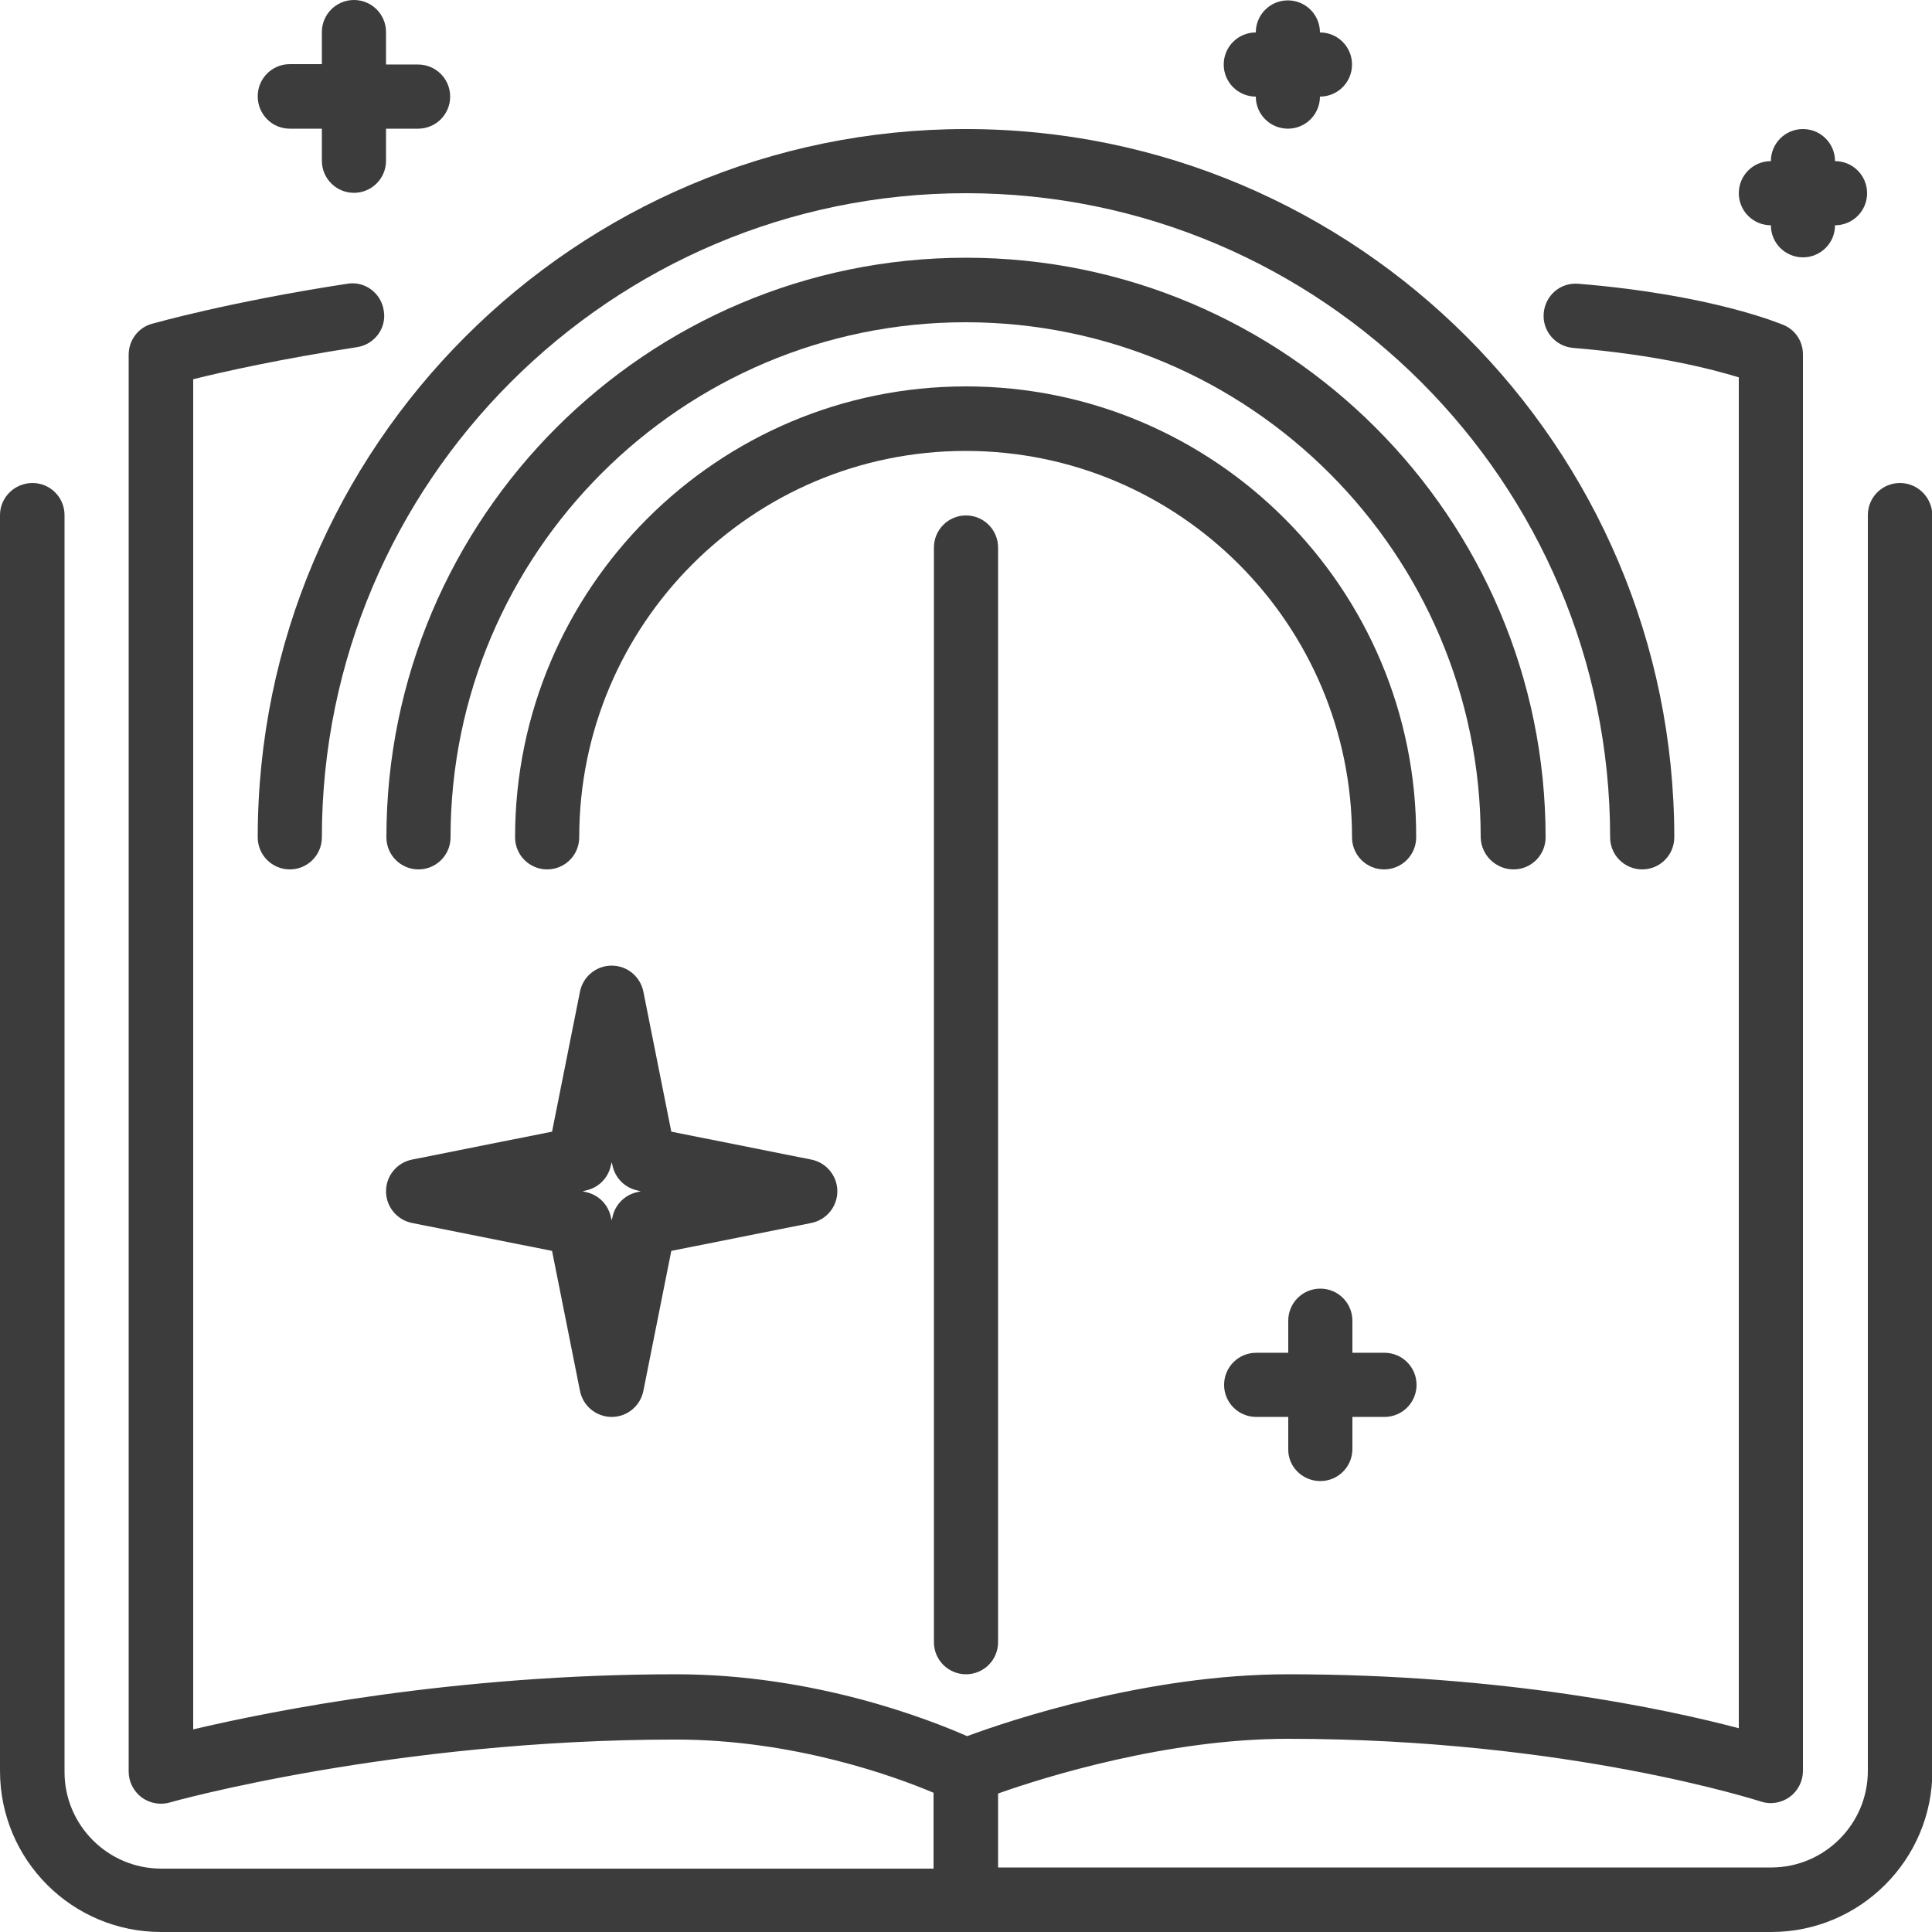
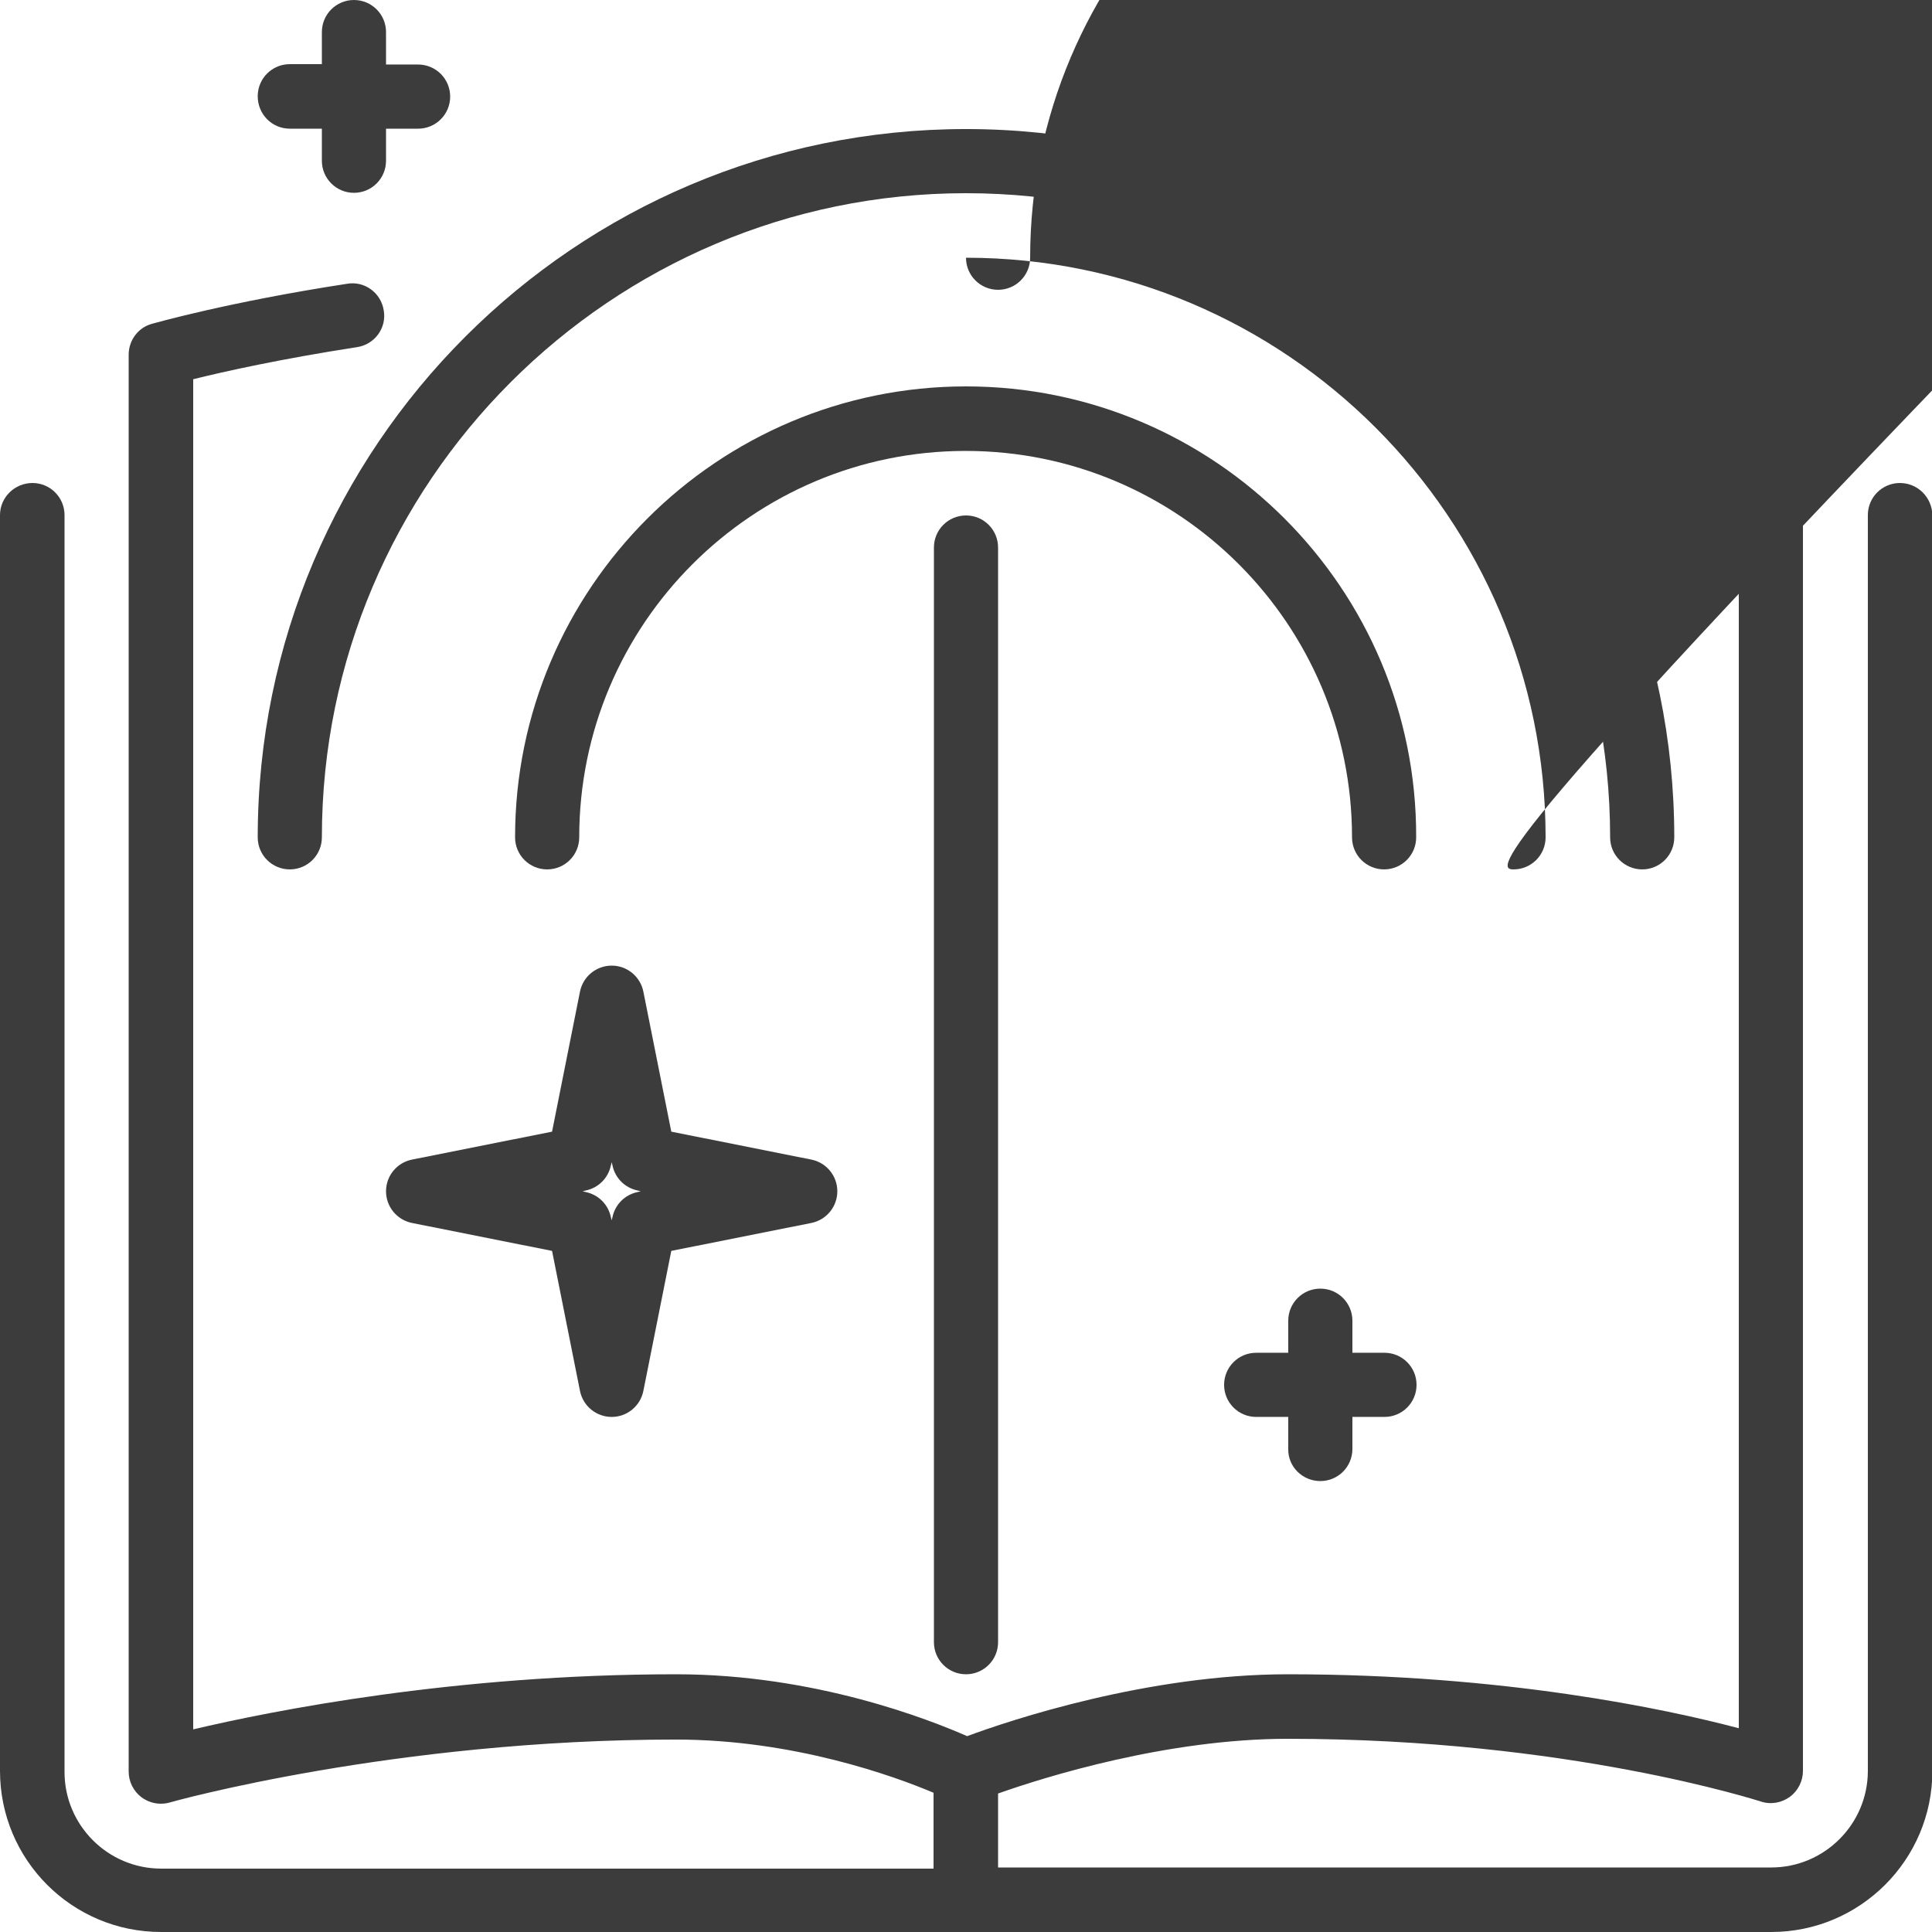
<svg xmlns="http://www.w3.org/2000/svg" version="1.1" id="Layer_1" x="0px" y="0px" viewBox="0 0 512 512" style="enable-background:new 0 0 512 512;" xml:space="preserve">
  <style type="text/css">
	.st0{fill:#3C3C3C;}
</style>
  <g>
    <g>
      <g>
        <path class="st0" d="M349.9,392.5c4.7,0,8.5-3.8,8.5-8.5v-8.5h8.5c4.7,0,8.5-3.8,8.5-8.5s-3.8-8.5-8.5-8.5h-8.5v-8.5     c0-4.7-3.8-8.5-8.5-8.5s-8.5,3.8-8.5,8.5v8.5h-8.5c-4.7,0-8.5,3.8-8.5,8.5s3.8,8.5,8.5,8.5h8.5v8.5     C341.3,388.7,345.2,392.5,349.9,392.5z" />
        <path class="st0" d="M469.3,59.7c0,4.7,3.8,8.5,8.5,8.5s8.5-3.8,8.5-8.5c4.7,0,8.5-3.8,8.5-8.5s-3.8-8.5-8.5-8.5     c0-4.7-3.8-8.5-8.5-8.5s-8.5,3.8-8.5,8.5c-4.7,0-8.5,3.8-8.5,8.5S464.6,59.7,469.3,59.7z" />
        <path class="st0" d="M256,102.4c-65.9,0-119.5,53.6-119.5,119.5c0,4.7,3.8,8.5,8.5,8.5s8.5-3.8,8.5-8.5     c0-56.5,45.9-102.4,102.4-102.4s102.4,45.9,102.4,102.4c0,4.7,3.8,8.5,8.5,8.5s8.5-3.8,8.5-8.5C375.5,156,321.9,102.4,256,102.4z     " />
-         <path class="st0" d="M332.8,25.6c0,4.7,3.8,8.5,8.5,8.5s8.5-3.8,8.5-8.5c4.7,0,8.5-3.8,8.5-8.5s-3.8-8.5-8.5-8.5     c0-4.7-3.8-8.5-8.5-8.5s-8.5,3.8-8.5,8.5c-4.7,0-8.5,3.8-8.5,8.5S328.1,25.6,332.8,25.6z" />
        <path class="st0" d="M76.8,230.4c4.7,0,8.5-3.8,8.5-8.5c0-94.1,76.6-170.7,170.7-170.7s170.7,76.6,170.7,170.7     c0,4.7,3.8,8.5,8.5,8.5s8.5-3.8,8.5-8.5c0-103.5-84.2-187.7-187.7-187.7S68.3,118.3,68.3,221.9C68.3,226.6,72.1,230.4,76.8,230.4     z" />
        <path class="st0" d="M177.9,299.9l-7.4-37.1c-0.8-4-4.3-6.9-8.4-6.9c-4.1,0-7.6,2.9-8.4,6.9l-7.4,37.1l-37.1,7.4     c-4,0.8-6.9,4.3-6.9,8.4c0,4.1,2.9,7.6,6.9,8.4l37.1,7.4l7.4,37.1c0.8,4,4.3,6.9,8.4,6.9c4.1,0,7.6-2.9,8.4-6.9l7.4-37.1     l37.1-7.4c4-0.8,6.9-4.3,6.9-8.4c0-4.1-2.9-7.6-6.9-8.4L177.9,299.9z M169,315.9c-3.4,0.7-6,3.3-6.7,6.7l-0.2,0.8l-0.2-0.8     c-0.7-3.4-3.3-6-6.7-6.7l-0.8-0.2l0.8-0.2c3.4-0.7,6-3.3,6.7-6.7l0.2-0.8l0.2,0.8c0.7,3.4,3.3,6,6.7,6.7l0.8,0.2L169,315.9z" />
        <path class="st0" d="M503.5,128c-4.7,0-8.5,3.8-8.5,8.5v332.8c0,14.1-11.5,25.6-25.6,25.6H264.5v-19.6     c12.4-4.4,44.8-14.5,76.8-14.5c74.3,0,124.8,16.5,125.3,16.6c2.6,0.9,5.5,0.4,7.7-1.2c2.2-1.6,3.5-4.2,3.5-6.9V93.9     c0-3.4-2-6.5-5.2-7.8c-0.8-0.3-18.9-8-54.3-10.9c-4.8-0.4-8.8,3.1-9.2,7.8c-0.4,4.7,3.1,8.8,7.8,9.2c22,1.8,36.7,5.6,43.9,7.8     V458c-19.3-5.1-62.3-14.3-119.5-14.3c-37.2,0-73.7,12.2-85,16.4c-10-4.4-40.4-16.4-77.1-16.4c-58.8,0-107.2,9.7-128,14.6V100.5     c8-2,23.3-5.4,43.4-8.5c4.7-0.7,7.9-5.1,7.1-9.7c-0.7-4.7-5.1-7.9-9.7-7.1c-31.3,4.8-50.9,10.4-51.7,10.6c-3.7,1-6.2,4.4-6.2,8.2     v375.5c0,2.7,1.3,5.2,3.4,6.8c1.5,1.1,3.3,1.7,5.1,1.7c0.8,0,1.6-0.1,2.3-0.3c0.6-0.2,59.6-16.7,134.2-16.7     c31.2,0,57.9,9.7,68.3,14.1v20.1H42.7c-14.1,0-25.6-11.5-25.6-25.6V136.5c0-4.7-3.8-8.5-8.5-8.5S0,131.8,0,136.5v332.8     C0,492.9,19.1,512,42.7,512h426.7c23.5,0,42.7-19.1,42.7-42.7V136.5C512,131.8,508.2,128,503.5,128z" />
        <path class="st0" d="M76.8,34.1h8.5v8.5c0,4.7,3.8,8.5,8.5,8.5s8.5-3.8,8.5-8.5v-8.5h8.5c4.7,0,8.5-3.8,8.5-8.5s-3.8-8.5-8.5-8.5     h-8.5V8.5c0-4.7-3.8-8.5-8.5-8.5c-4.7,0-8.5,3.8-8.5,8.5v8.5h-8.5c-4.7,0-8.5,3.8-8.5,8.5C68.3,30.3,72.1,34.1,76.8,34.1z" />
        <path class="st0" d="M247.5,145.1v290.1c0,4.7,3.8,8.5,8.5,8.5c4.7,0,8.5-3.8,8.5-8.5V145.1c0-4.7-3.8-8.5-8.5-8.5     S247.5,140.4,247.5,145.1z" />
-         <path class="st0" d="M401.1,230.4c4.7,0,8.5-3.8,8.5-8.5c0-84.7-68.9-153.6-153.6-153.6s-153.6,68.9-153.6,153.6     c0,4.7,3.8,8.5,8.5,8.5s8.5-3.8,8.5-8.5c0-75.3,61.3-136.5,136.5-136.5s136.5,61.3,136.5,136.5     C392.5,226.6,396.4,230.4,401.1,230.4z" />
+         <path class="st0" d="M401.1,230.4c4.7,0,8.5-3.8,8.5-8.5c0-84.7-68.9-153.6-153.6-153.6c0,4.7,3.8,8.5,8.5,8.5s8.5-3.8,8.5-8.5c0-75.3,61.3-136.5,136.5-136.5s136.5,61.3,136.5,136.5     C392.5,226.6,396.4,230.4,401.1,230.4z" />
      </g>
    </g>
  </g>
</svg>